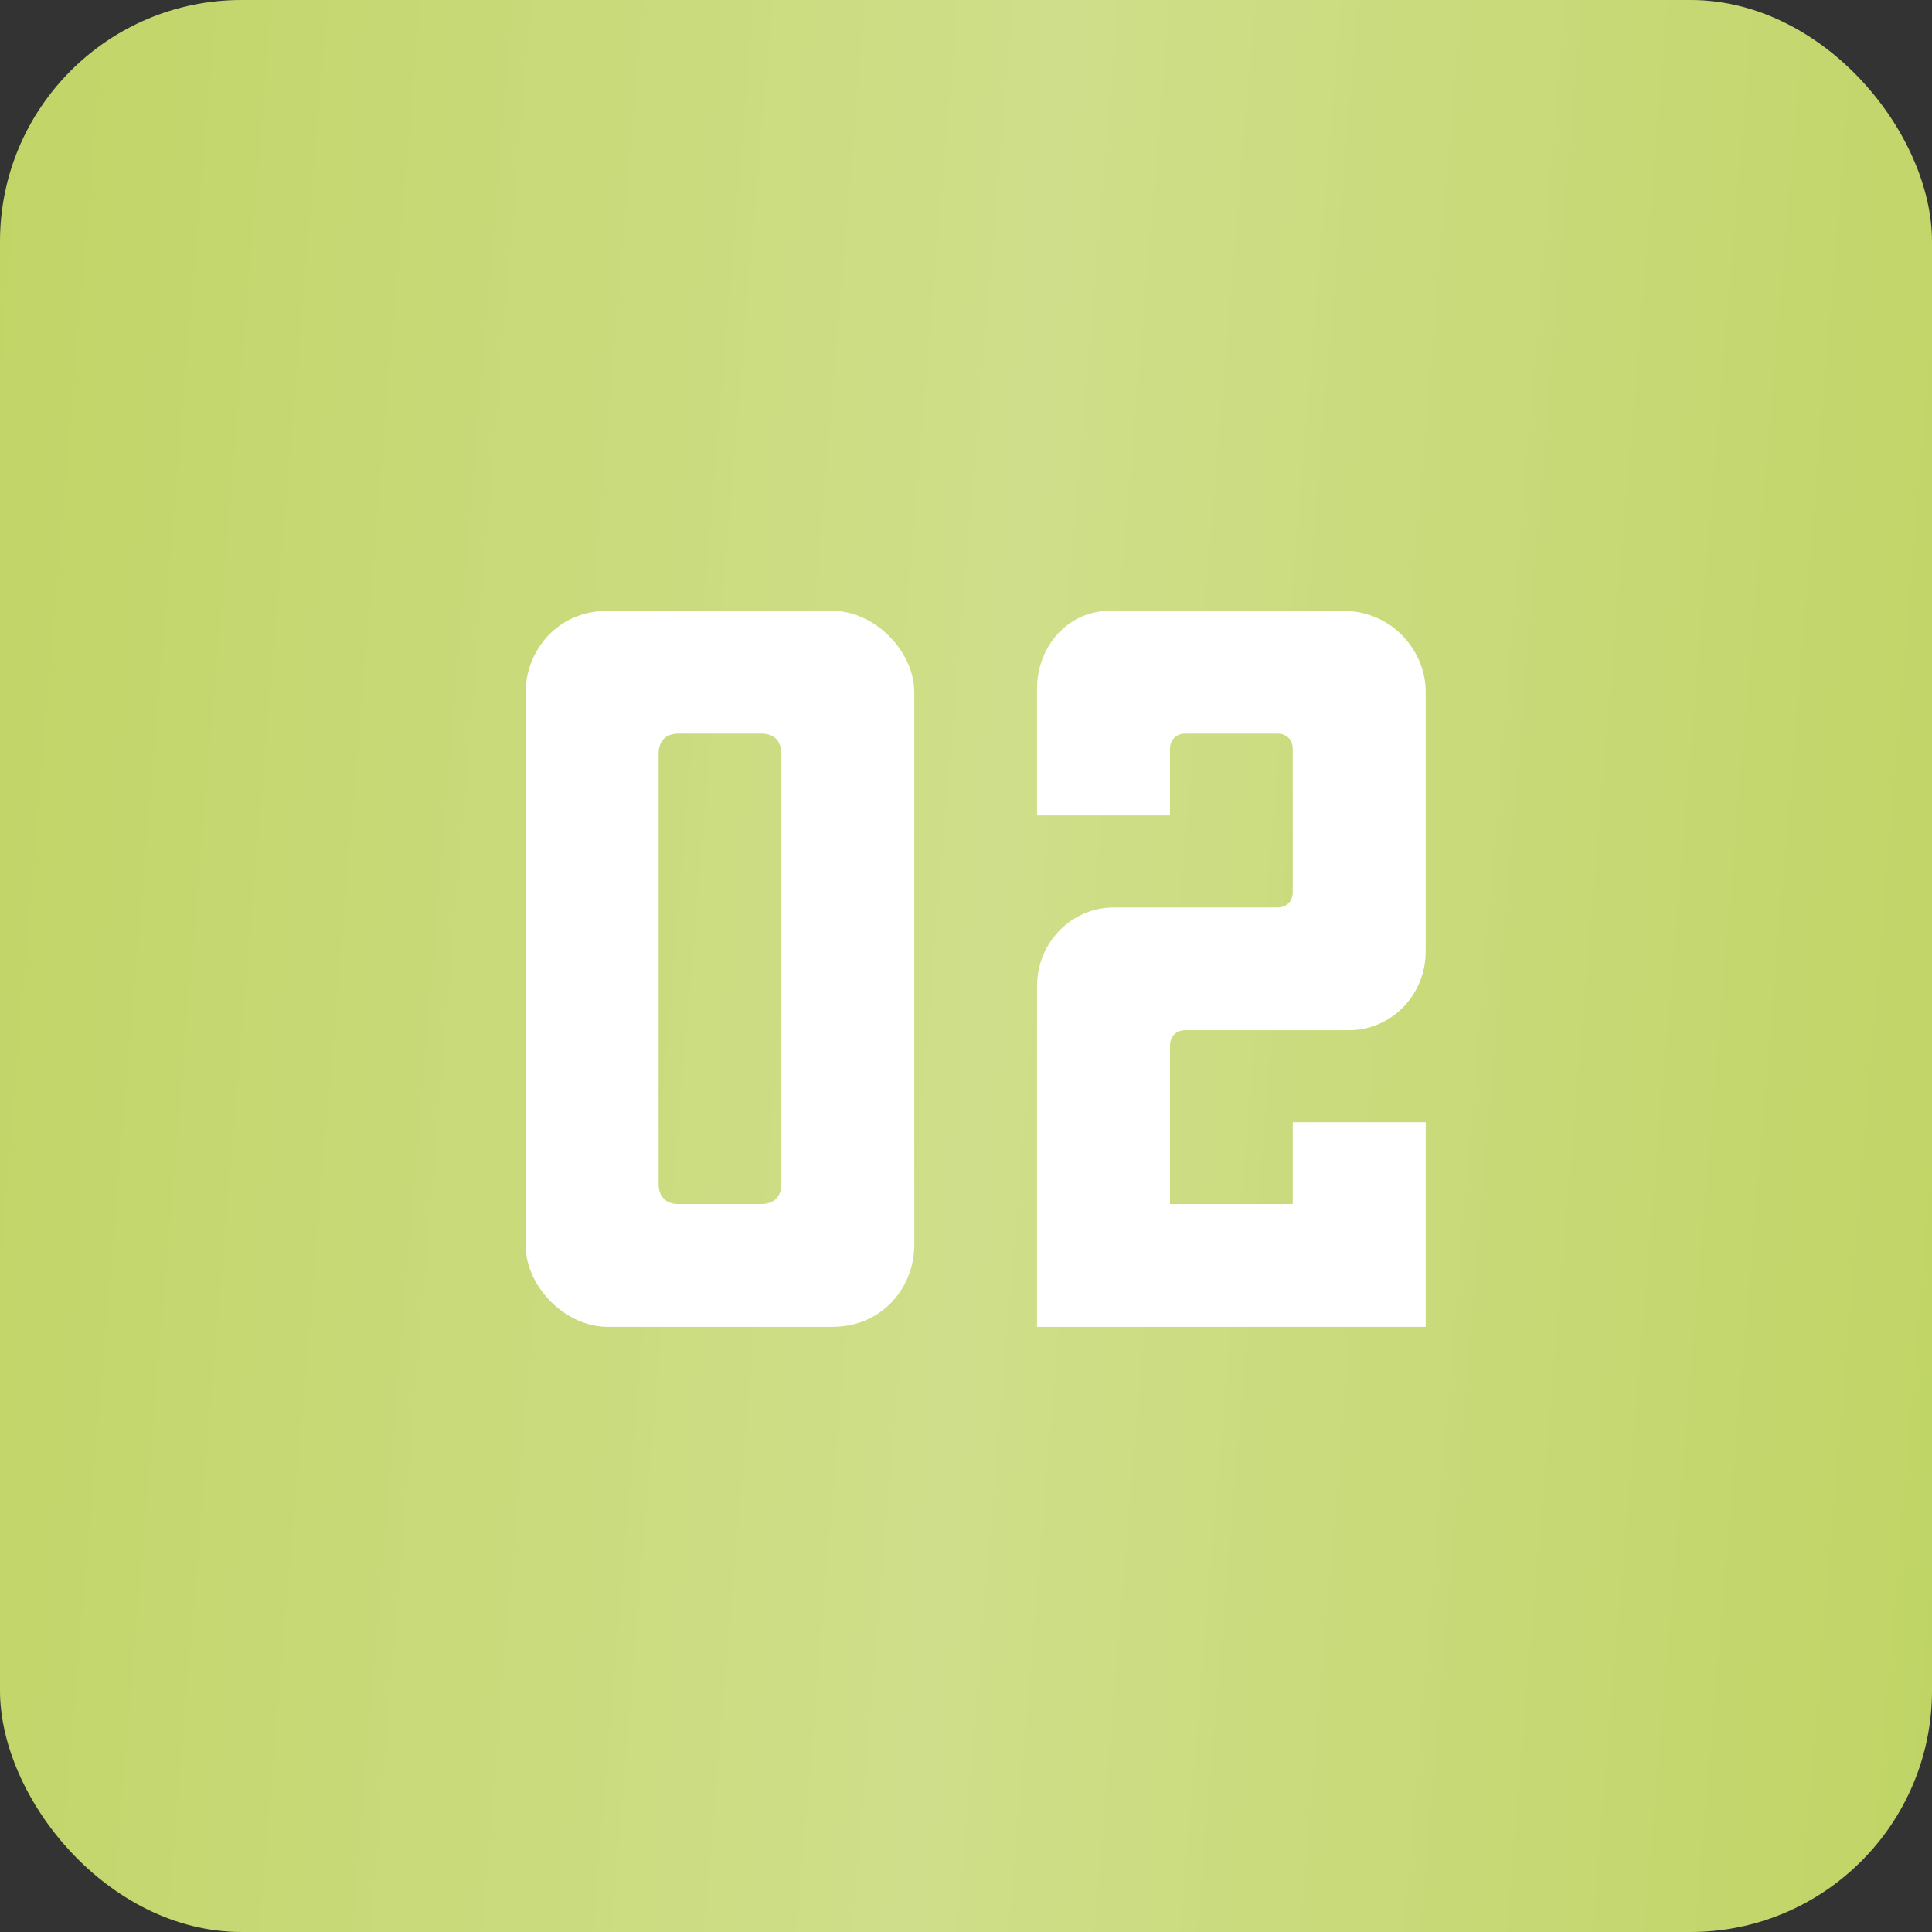
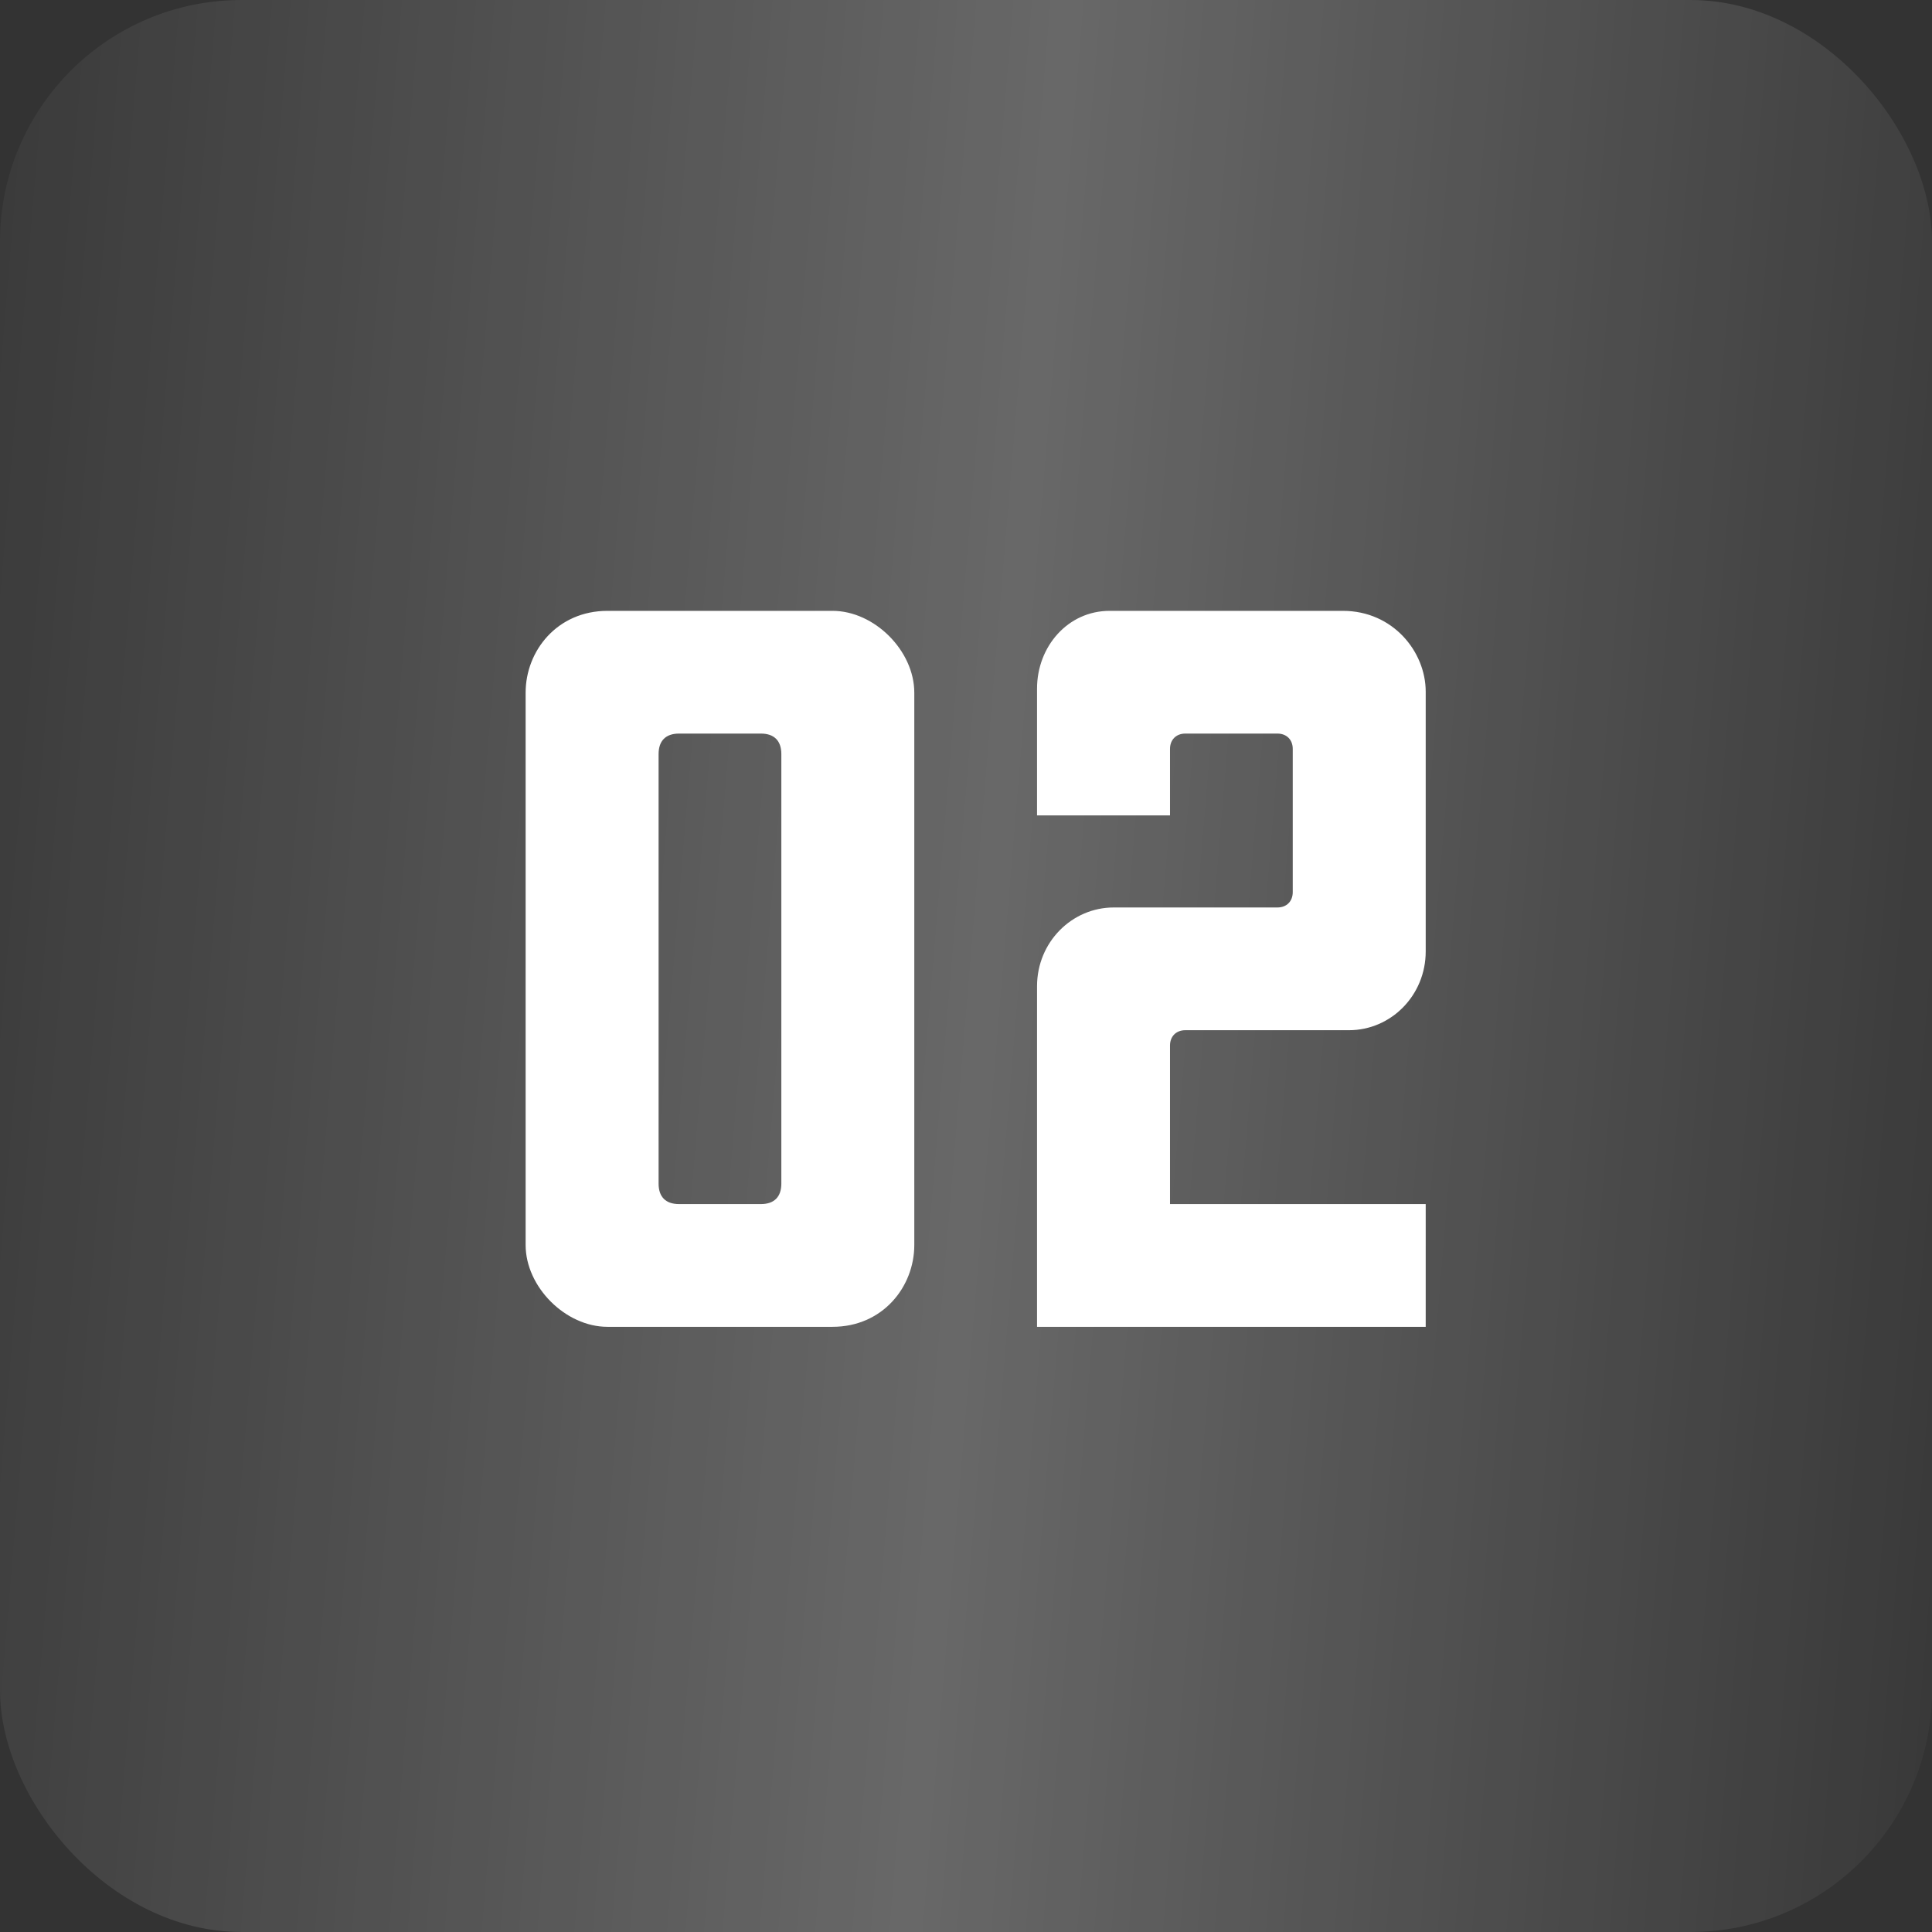
<svg xmlns="http://www.w3.org/2000/svg" width="160" height="160" viewBox="0 0 160 160" fill="none">
  <rect x="0" y="0" width="160" height="160" fill="#333333" stroke="none" />
-   <rect width="160" height="159.999" rx="20" fill="#BED361" />
  <rect width="160" height="159.999" rx="20" fill="url(#paint0_linear_1849_90681)" fill-opacity="0.5" />
-   <path d="M68.942 109.882C73.093 109.882 75.718 106.578 75.718 103.105V57.364C75.718 53.891 72.415 50.588 68.942 50.588H50.307C46.156 50.588 43.53 53.891 43.53 57.364V103.105C43.53 106.578 46.834 109.882 50.307 109.882H68.942ZM56.236 99.717C55.135 99.717 54.542 99.124 54.542 98.023V62.447C54.542 61.346 55.135 60.752 56.236 60.752H63.013C64.114 60.752 64.707 61.346 64.707 62.447V98.023C64.707 99.124 64.114 99.717 63.013 99.717H56.236ZM118.071 109.882V92.941H107.06V99.717H96.895V86.588C96.895 85.826 97.403 85.317 98.165 85.317H111.718C115.191 85.317 118.071 82.437 118.071 78.795V57.28C118.071 53.976 115.361 50.588 111.21 50.588H91.897C88.424 50.588 85.883 53.553 85.883 57.026V67.529H96.895V62.023C96.895 61.261 97.403 60.752 98.165 60.752H105.789C106.551 60.752 107.06 61.261 107.06 62.023V73.882C107.06 74.644 106.551 75.153 105.789 75.153H92.236C88.763 75.153 85.883 78.032 85.883 81.675V109.882H118.071Z" fill="white" />
+   <path d="M68.942 109.882C73.093 109.882 75.718 106.578 75.718 103.105V57.364C75.718 53.891 72.415 50.588 68.942 50.588H50.307C46.156 50.588 43.53 53.891 43.53 57.364V103.105C43.53 106.578 46.834 109.882 50.307 109.882H68.942ZM56.236 99.717C55.135 99.717 54.542 99.124 54.542 98.023V62.447C54.542 61.346 55.135 60.752 56.236 60.752H63.013C64.114 60.752 64.707 61.346 64.707 62.447V98.023C64.707 99.124 64.114 99.717 63.013 99.717H56.236ZM118.071 109.882V92.941V99.717H96.895V86.588C96.895 85.826 97.403 85.317 98.165 85.317H111.718C115.191 85.317 118.071 82.437 118.071 78.795V57.28C118.071 53.976 115.361 50.588 111.21 50.588H91.897C88.424 50.588 85.883 53.553 85.883 57.026V67.529H96.895V62.023C96.895 61.261 97.403 60.752 98.165 60.752H105.789C106.551 60.752 107.06 61.261 107.06 62.023V73.882C107.06 74.644 106.551 75.153 105.789 75.153H92.236C88.763 75.153 85.883 78.032 85.883 81.675V109.882H118.071Z" fill="white" />
  <defs>
    <linearGradient id="paint0_linear_1849_90681" x1="160" y1="274.285" x2="-35.034" y2="258.007" gradientUnits="userSpaceOnUse">
      <stop stop-color="white" stop-opacity="0" />
      <stop offset="0.481" stop-color="white" stop-opacity="0.521" />
      <stop offset="1" stop-color="white" stop-opacity="0" />
    </linearGradient>
  </defs>
</svg>